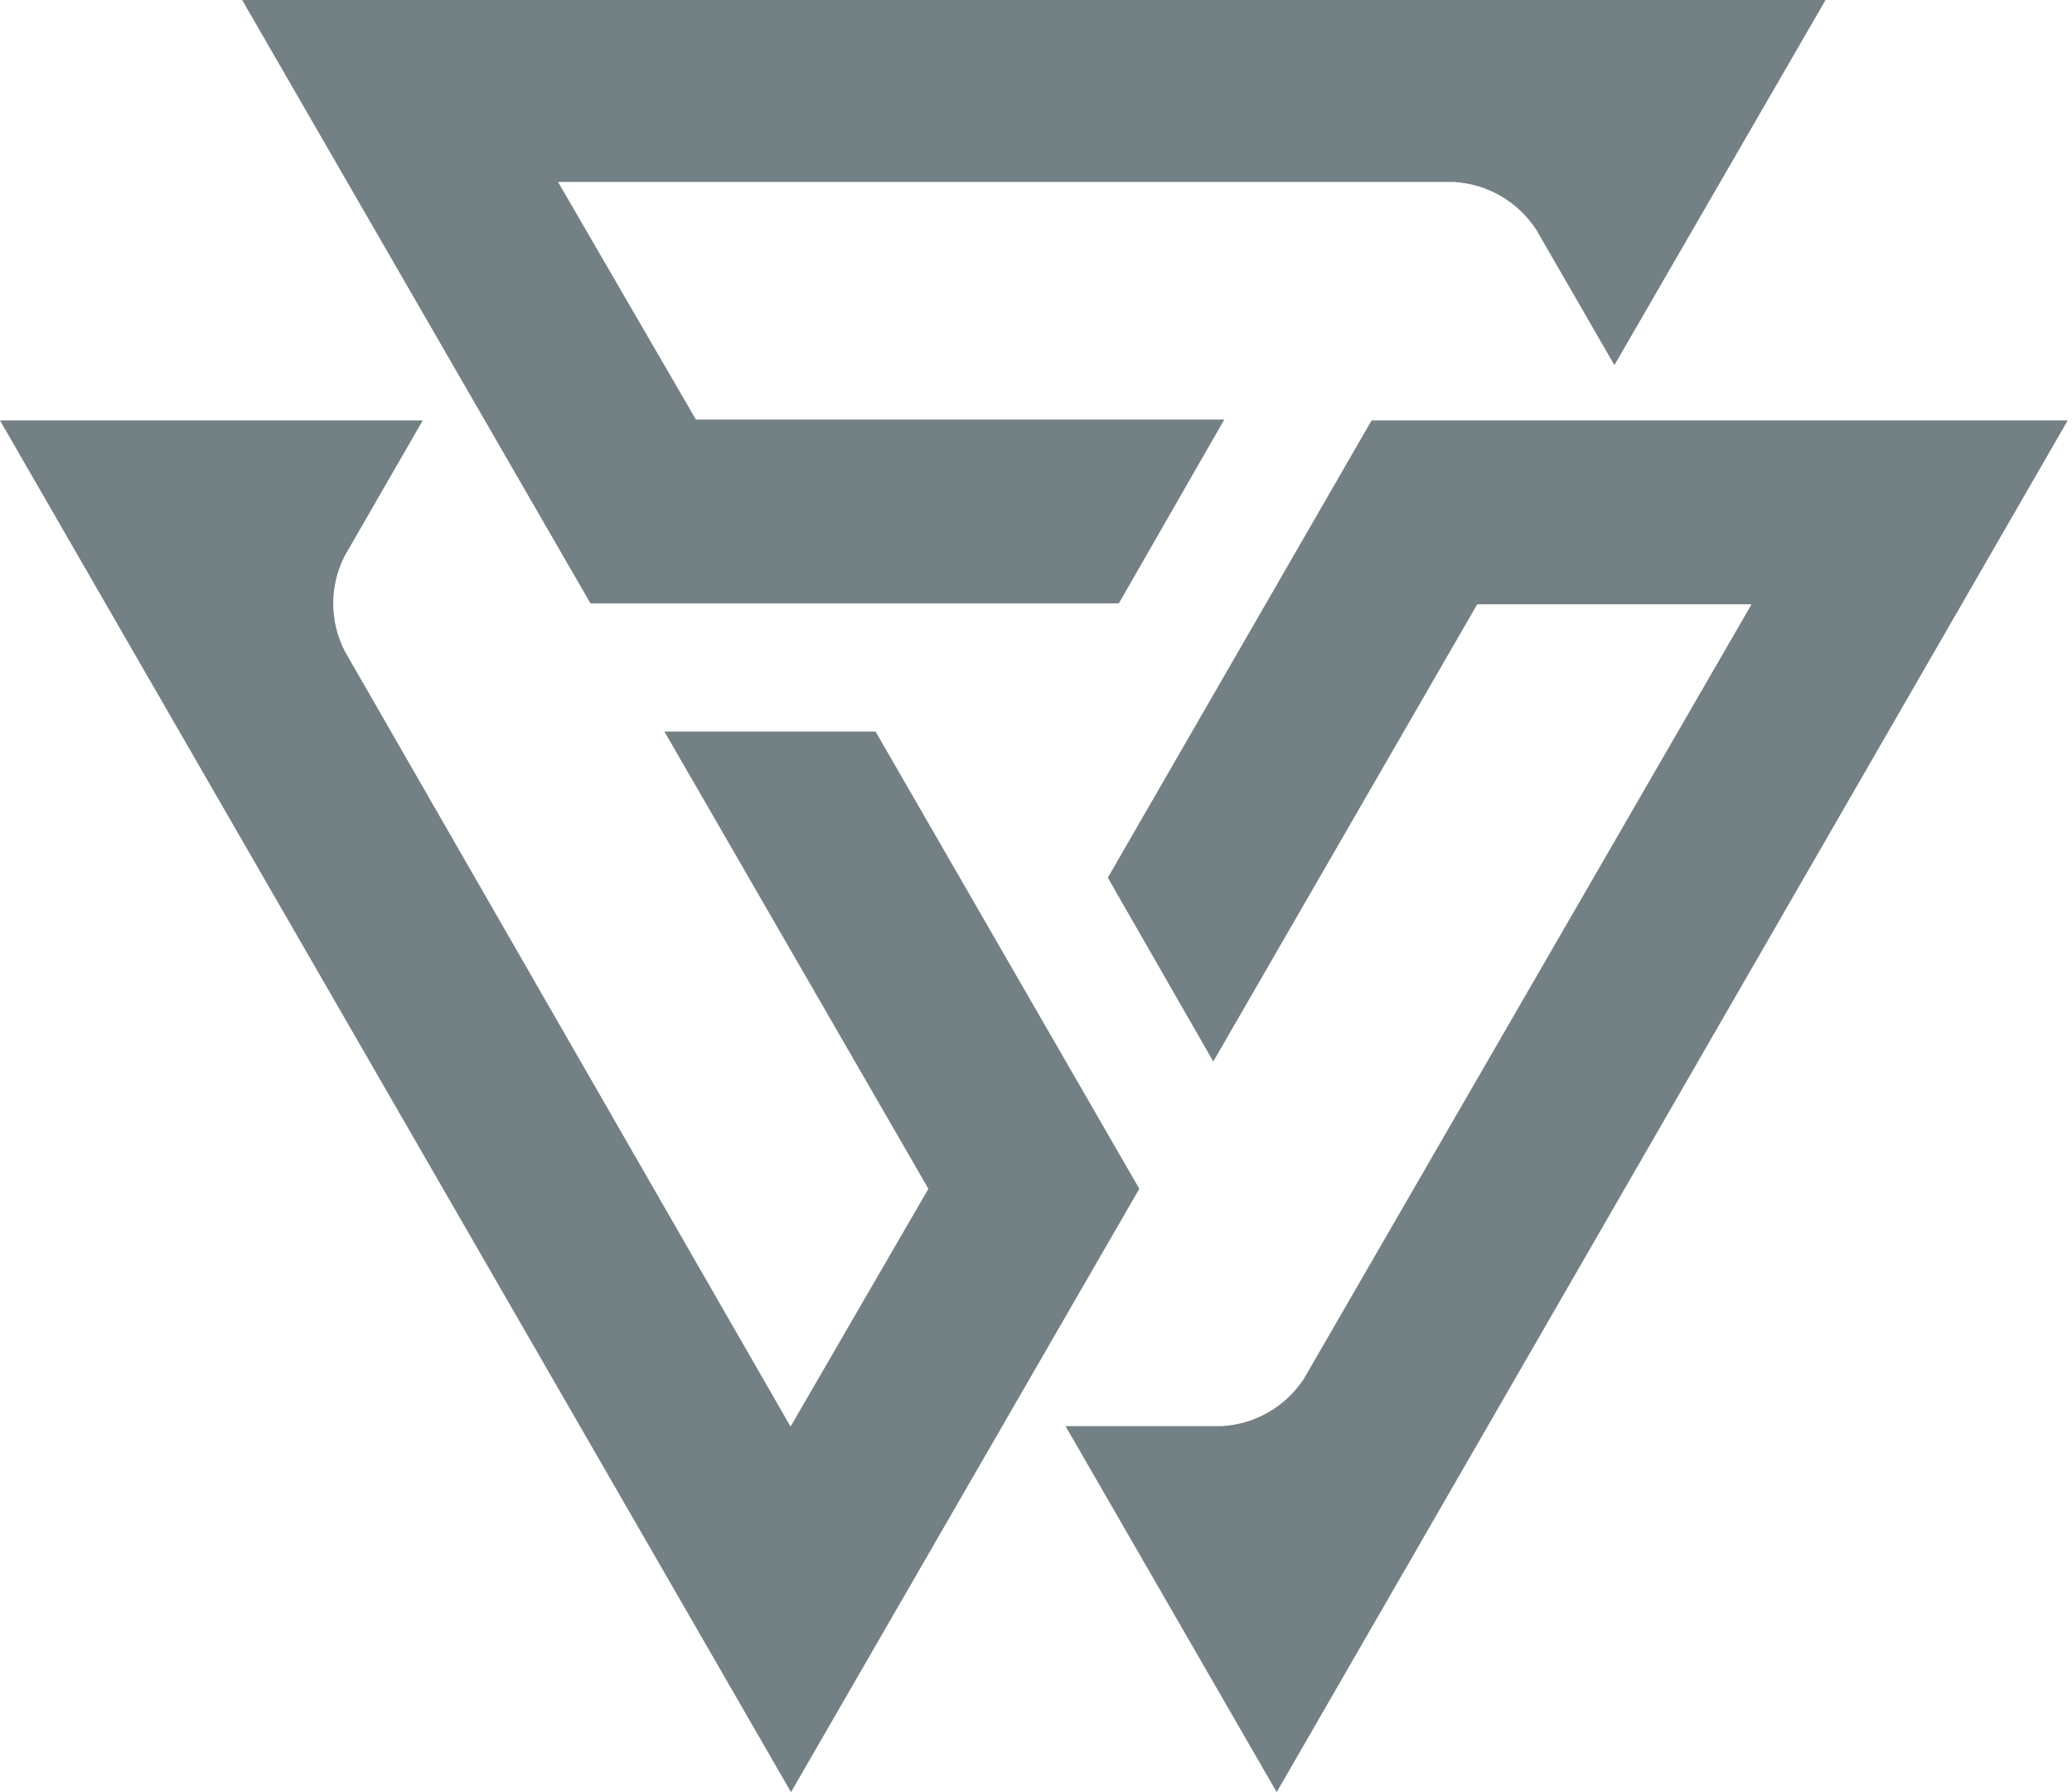
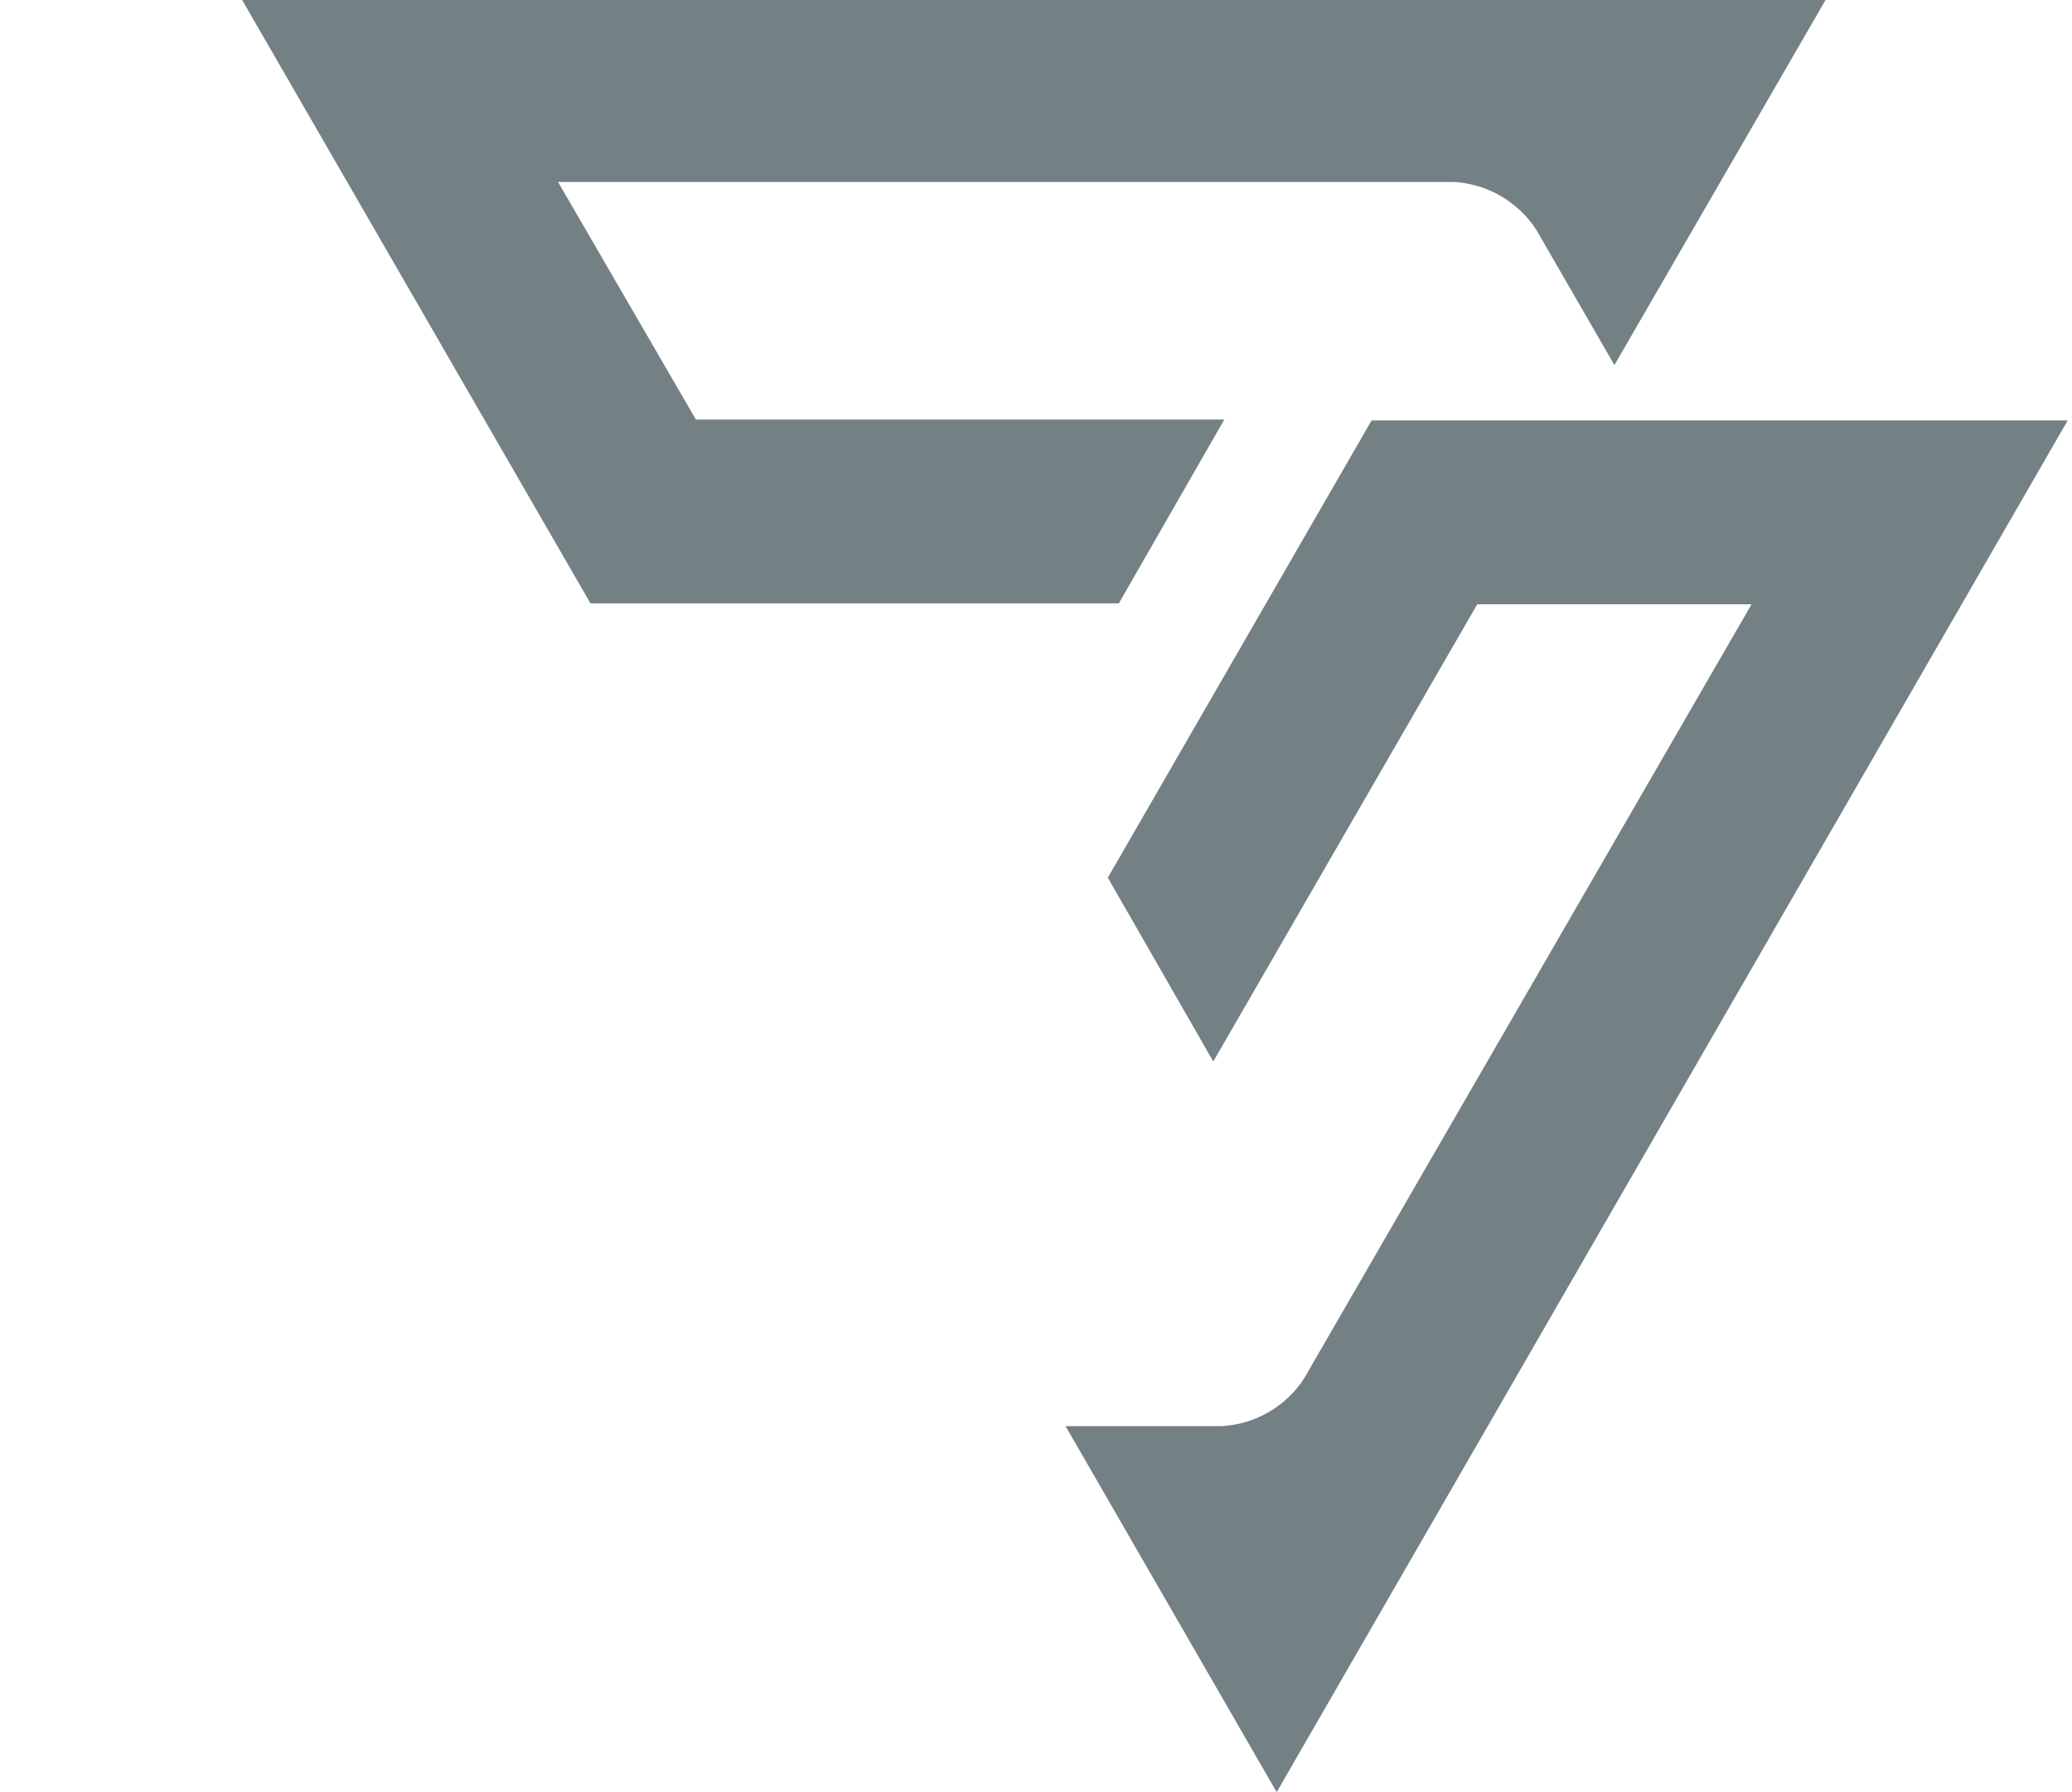
<svg xmlns="http://www.w3.org/2000/svg" width="370" height="320" viewBox="0 0 370 320" fill="none">
  <path d="M325.99 0H43.241L105.436 107.733H199.795L218.625 74.913H124.267L99.651 32.492H259.651C262.597 32.665 265.46 33.527 268.012 35.009C270.563 36.491 272.73 38.552 274.338 41.026L288.287 65.19L325.99 0Z" fill="#738084" />
-   <path d="M0 75.077L141.251 320L203.446 212.267L156.349 130.626H118.646L165.785 212.267L141.169 254.728L61.538 116.226C60.202 113.602 59.505 110.699 59.505 107.754C59.505 104.809 60.202 101.906 61.538 99.282L75.487 75.077H0Z" fill="#738084" />
  <path d="M227.979 320L369.23 75.077H244.922L197.825 156.718L216.656 189.539L263.794 107.898H312.779L232.861 246.154C231.253 248.624 229.085 250.681 226.533 252.156C223.981 253.632 221.117 254.485 218.174 254.646H190.276L227.979 320Z" fill="#738084" />
</svg>